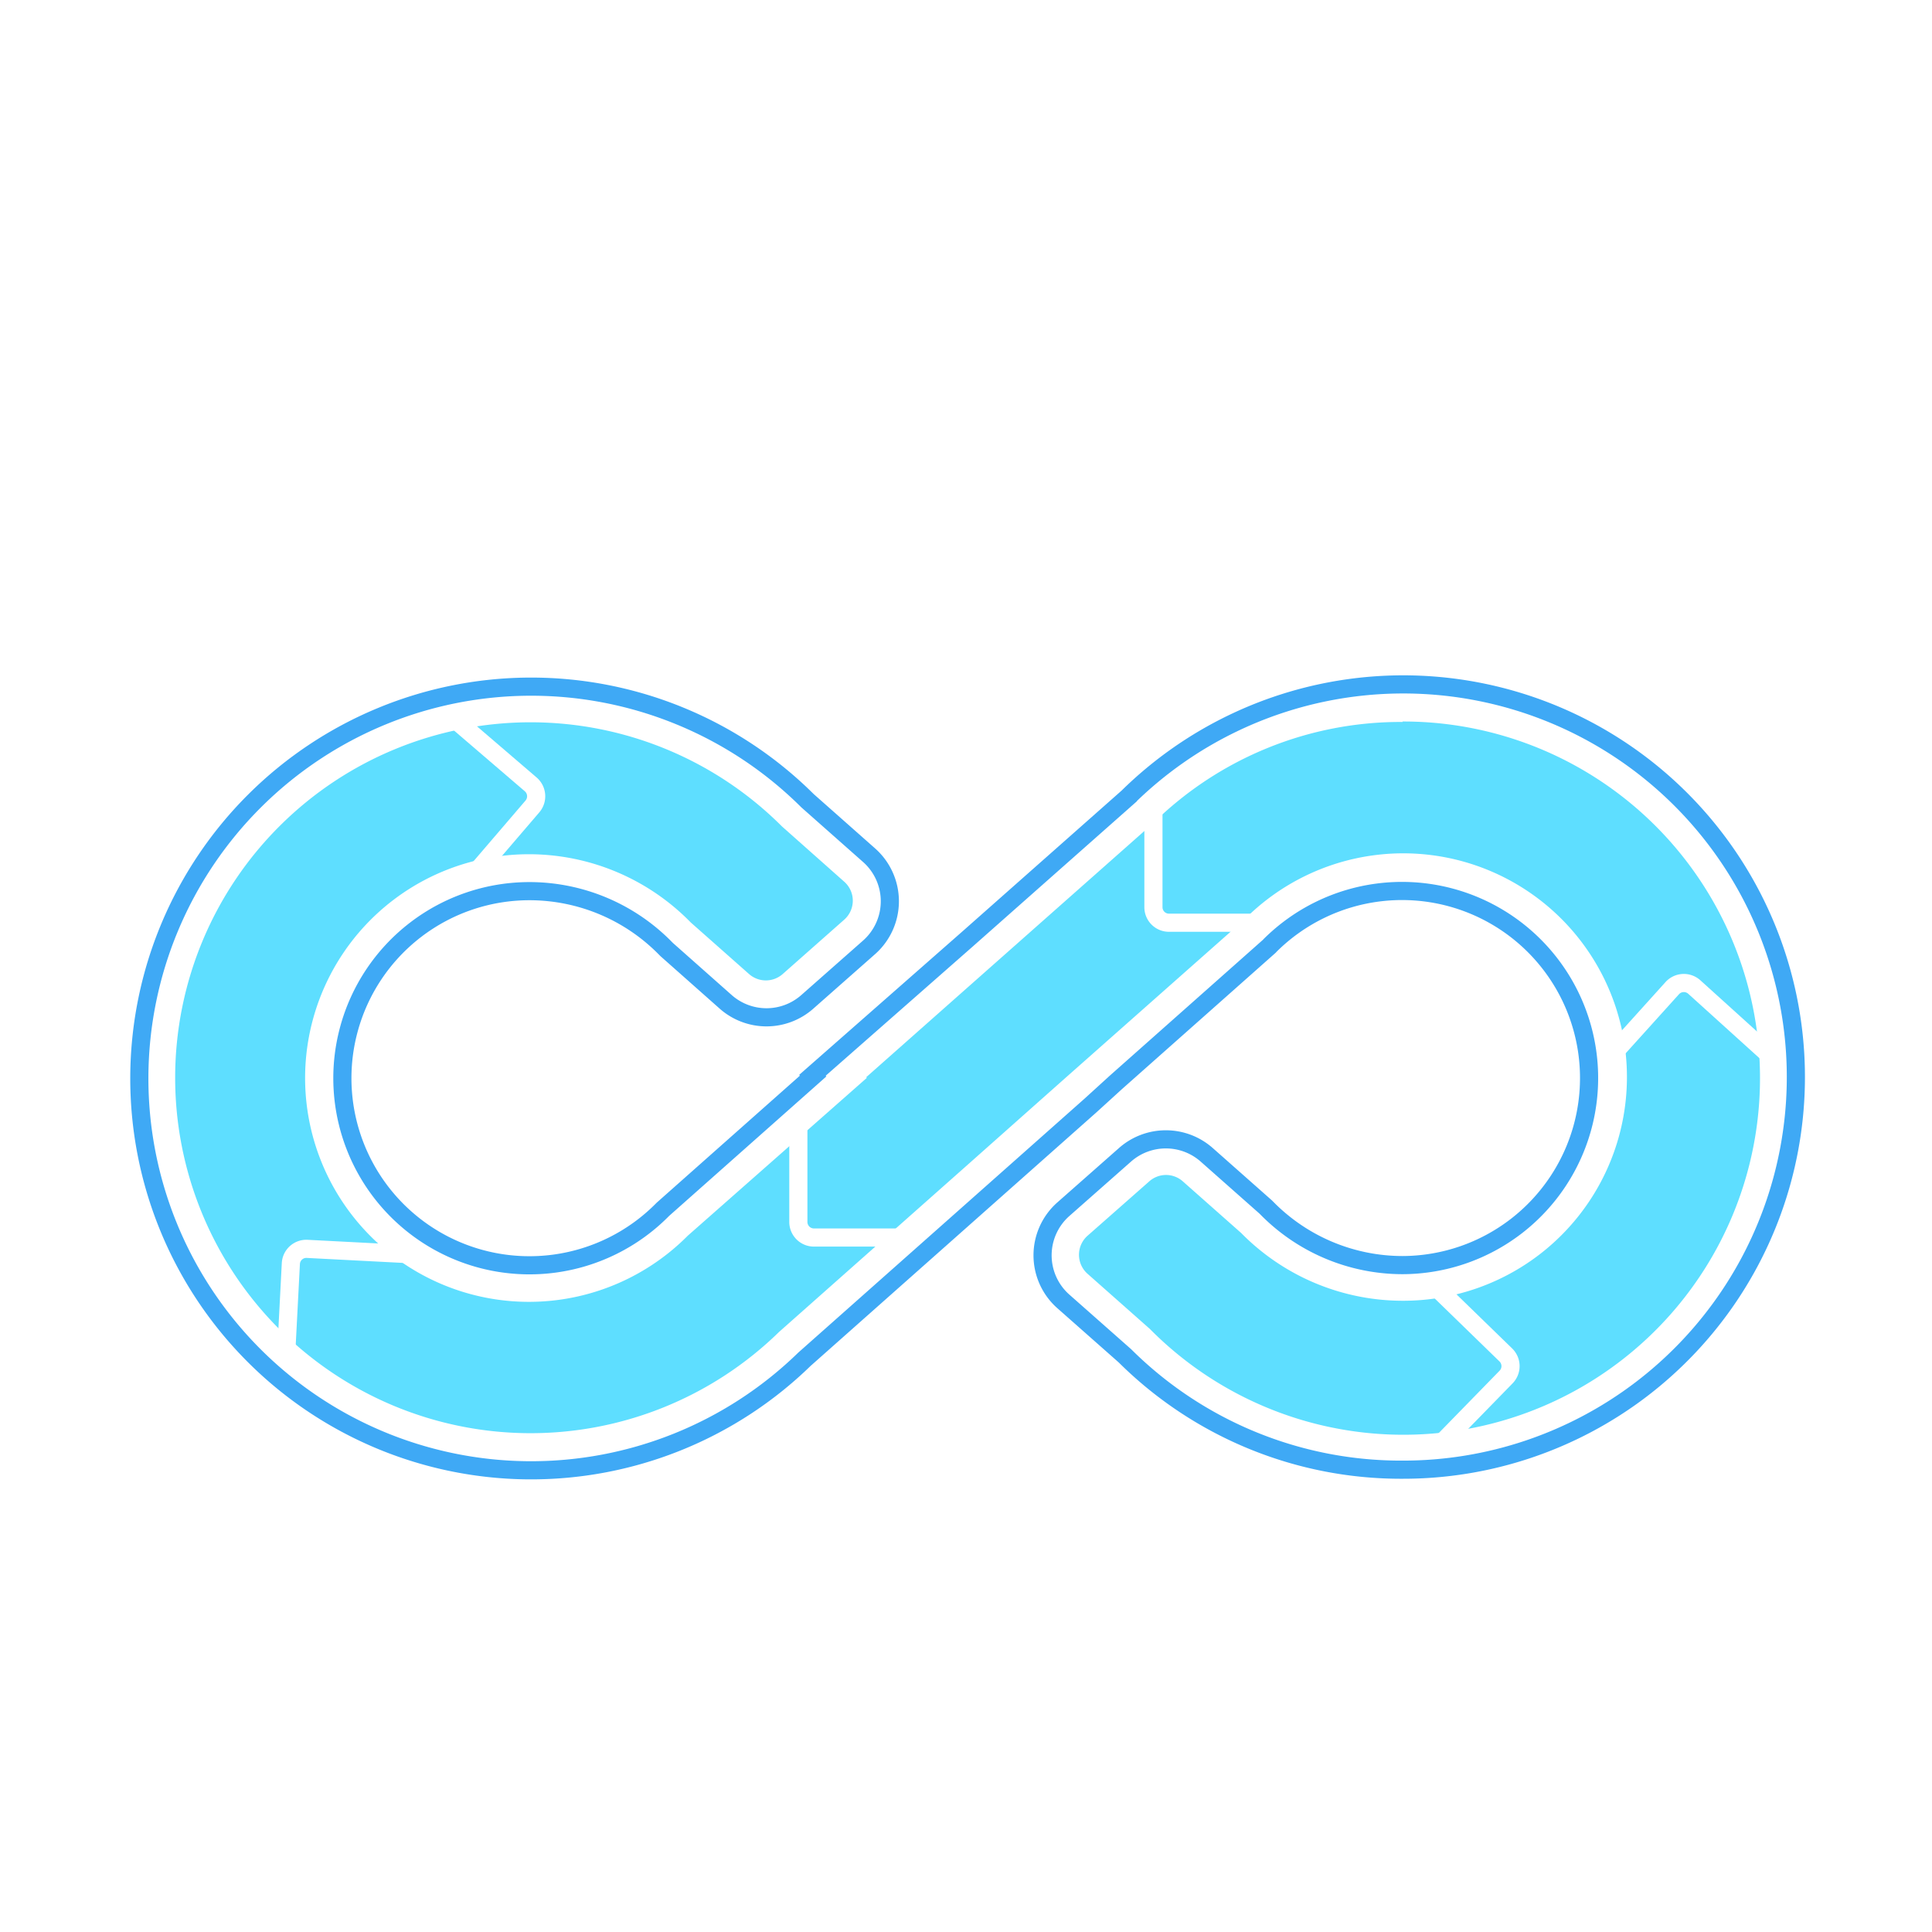
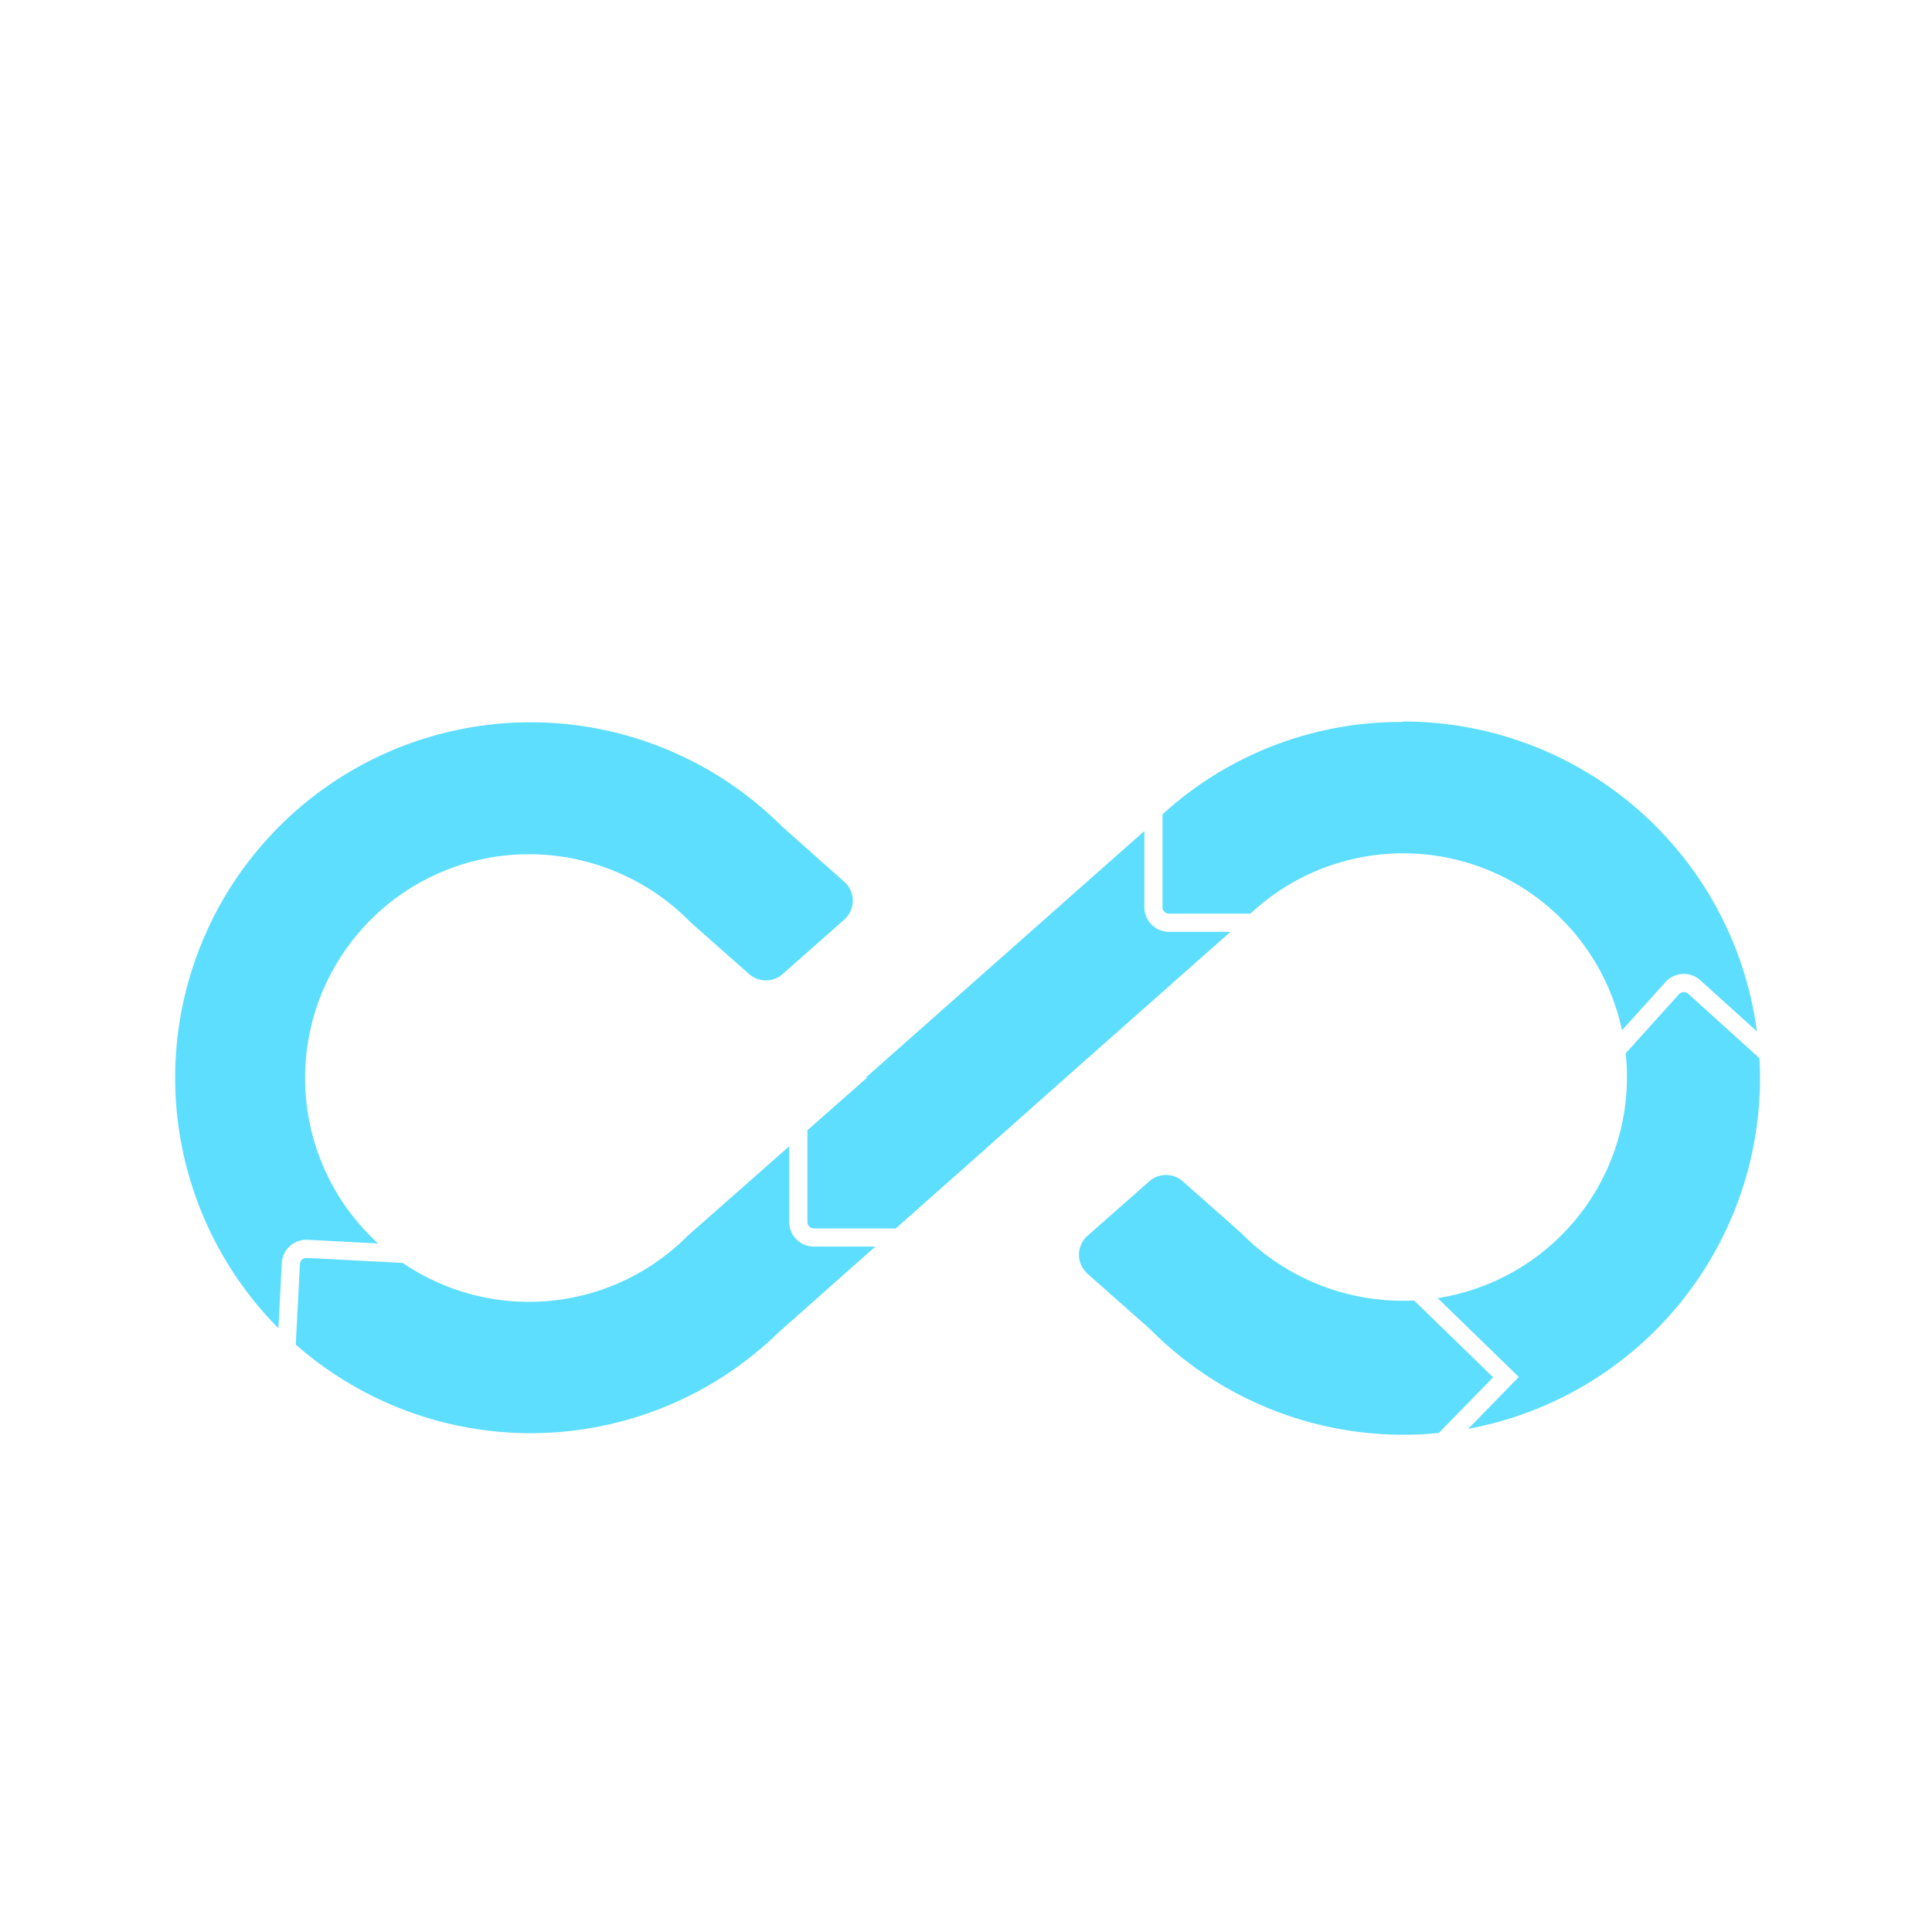
<svg xmlns="http://www.w3.org/2000/svg" id="Capa_1" data-name="Capa 1" viewBox="0 0 212.96 212.96">
  <defs>
    <style>.cls-1{fill:#fff;}.cls-2{fill:#5edeff;}.cls-3,.cls-4{fill:none;stroke-miterlimit:10;stroke-width:2px;}.cls-3{stroke:#fff;}.cls-4{stroke:#3fa9f5;}</style>
  </defs>
  <title>Artboard 5</title>
  <rect class="cls-1" width="212.96" height="212.96" />
  <path class="cls-2" d="M154.61,79.58a38.91,38.91,0,0,0-27.53,11.19L106.48,109l0,0-11,9.74.07.07L75.81,136.21A24.67,24.67,0,1,1,58.34,94.16a24.94,24.94,0,0,1,17.8,7.52l6.43,5.69a2.8,2.8,0,0,0,3.7,0l6.79-6a2.79,2.79,0,0,0,0-4.18L86.2,91.1a39.18,39.18,0,1,0-.33,55.72l20.61-18.27,0,0,11-9.77,0,0,19.66-17.4a24.66,24.66,0,1,1,17.46,42,25,25,0,0,1-17.79-7.47l-6.43-5.69a2.78,2.78,0,0,0-3.7,0l-6.81,6a2.8,2.8,0,0,0,0,4.18l6.87,6.08a39.31,39.31,0,1,0,27.86-66.95Z" />
  <path class="cls-3" d="M88,120.19V134.7a1.72,1.72,0,0,0,1.72,1.71h14.5" />
  <path class="cls-3" d="M48.35,138.41l-14.48-.75a1.71,1.71,0,0,0-1.81,1.62l-.75,14.48" />
-   <path class="cls-3" d="M49.26,99.89l9.43-11a1.73,1.73,0,0,0-.19-2.43L47.47,77" />
  <path class="cls-3" d="M127.14,85.44V100a1.71,1.71,0,0,0,1.72,1.71h14.5" />
-   <path class="cls-3" d="M155.86,162.19,166,151.8a1.72,1.72,0,0,0,0-2.43l-10.4-10.11" />
+   <path class="cls-3" d="M155.86,162.19,166,151.8l-10.4-10.11" />
  <path class="cls-3" d="M197.52,118.53l-10.76-9.73a1.72,1.72,0,0,0-2.43.12l-9.72,10.77" />
-   <path class="cls-4" d="M154.58,162A43.14,43.14,0,0,1,124,149.45l-6.79-6a6.78,6.78,0,0,1,0-10.16l6.8-6a6.8,6.8,0,0,1,9,0l6.51,5.76.08.08a21,21,0,0,0,15,6.32A20.62,20.62,0,1,0,140,104.21l-.08.09-16.91,15-2.8,2.55-13.83,12.27,0,0-17.7,15.7a43.19,43.19,0,1,1,.33-61.56l6.78,6a6.78,6.78,0,0,1,0,10.17l-6.8,6a6.79,6.79,0,0,1-9,0l-6.51-5.77-.08-.08a21,21,0,0,0-15-6.35A20.62,20.62,0,1,0,73,133.37l.08-.08,16.55-14.68-.08-.08,17.07-15,0,0,17.7-15.66A43.28,43.28,0,1,1,154.58,162Z" />
</svg>